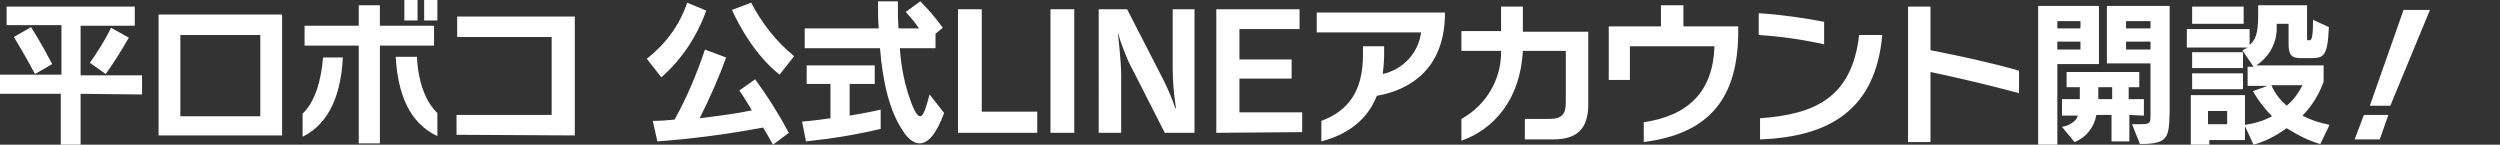
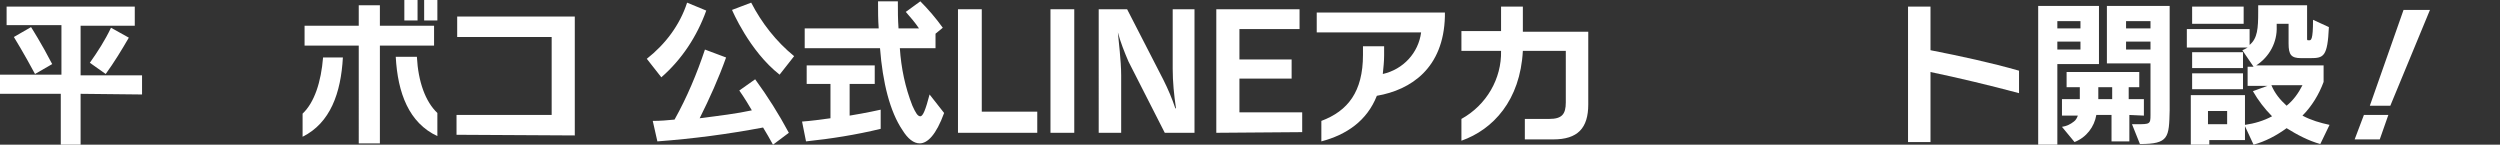
<svg xmlns="http://www.w3.org/2000/svg" version="1.1" id="レイヤー_1" x="0px" y="0px" viewBox="0 0 378.4 21.9" style="enable-background:new 0 0 378.4 21.9;" xml:space="preserve">
  <rect x="0" y="0" width="378.4" height="21.9" fill="#333333" stroke="none" />
  <style type="text/css">
	.st0{fill:#FFFFFF;}
</style>
  <path class="st0" d="M12.2,14.2v7.7h-3v-7.7H0v-2.9h9.3V3.8H1V1h19.4v2.9h-8.2v7.5h9.3v2.9L12.2,14.2z M5.3,11.2  c-1.6-3-3.2-5.6-3.2-5.6l2.6-1.5c0,0,1.6,2.5,3.2,5.6L5.3,11.2z M16,11.2l-2.4-1.7c1.2-1.7,2.3-3.4,3.2-5.3l2.7,1.5  C18.4,7.6,17.3,9.4,16,11.2z" />
-   <path class="st0" d="M24,20.5V2.2h18.7v18.3L24,20.5z M39.4,5.3H27.3v12.3h12.1V5.3z" />
  <path class="st0" d="M45.8,20.7v-3.5c1.8-1.7,2.8-4.8,3.1-8.5h3C51.6,14.1,50,18.6,45.8,20.7z M57.5,6.9v14.8h-3.2V6.9h-8.2v-3h8.2  V0.8h3.2v3.1h8.2v3H57.5z M59.9,8.6h3.2c0.2,3.8,1.3,6.8,3.1,8.5v3.5C61.9,18.6,60.2,14.1,59.9,8.6L59.9,8.6z M61.2,3.1V0h2v3.1  H61.2z M64.2,3.1V0h2v3.1H64.2z" />
  <path class="st0" d="M69.1,20.4v-3h14.4V5.6H69.2V2.5H87v18L69.1,20.4z" />
  <path class="st0" d="M100.1,11.7l-2.2-2.8c2.8-2.2,5-5.1,6.1-8.5l2.9,1.2C105.5,5.5,103.2,9,100.1,11.7z M117,21.9  c-0.5-0.9-1-1.8-1.5-2.6c-5.3,1-10.6,1.7-16,2.1l-0.7-3.1c1.2,0,2.3-0.1,3.3-0.2c1.9-3.4,3.4-7,4.6-10.6l3.2,1.2  c-1.1,3.1-2.5,6.2-4,9.2c3.1-0.4,5.6-0.7,7.9-1.2c-1.1-1.9-1.9-3-1.9-3l2.4-1.7c1.9,2.6,3.6,5.3,5.1,8.1L117,21.9z M118,11.3  c-4.6-3.6-7.2-9.8-7.2-9.8l2.9-1.1c1.6,3.1,3.8,5.9,6.5,8.1L118,11.3z" />
  <path class="st0" d="M122,21.4l-0.6-3c1.4-0.1,2.8-0.3,4.3-0.5v-5.2h-3.6V9.9h10.3v2.8h-3.8v4.8c2.5-0.4,4.7-0.9,4.7-0.9v2.9  C129.6,20.4,125.8,21,122,21.4z M139.2,21.7c-0.9,0-1.8-0.7-2.6-2c-1.9-2.8-3-7.2-3.4-12.4h-11.4v-3H133c-0.1-1.4-0.1-2.5-0.1-4.1h3  c0,1.6,0,2.6,0.1,4.1h3.1c-0.6-0.9-1.3-1.7-2-2.5l2.2-1.6c1.2,1.2,2.4,2.6,3.4,4l-1.1,0.9v2.2h-5.4c0.2,3,0.8,5.9,1.9,8.7  c0.5,1.1,0.8,1.6,1.2,1.6s0.8-1,1.4-3.3l2.2,2.8C141.7,20.4,140.4,21.7,139.2,21.7z" />
  <path class="st0" d="M145,20.1V1.4h3.6v15.5h8.4v3.2L145,20.1z" />
  <path class="st0" d="M159,20.1V1.4h3.6v18.7L159,20.1z" />
  <path class="st0" d="M176.3,20.1l-5.5-10.8c-0.6-1.4-1.2-2.9-1.6-4.4h0c0.1,1.2,0.5,4.3,0.5,6.5v8.7h-3.4V1.4h4.3l5.5,10.7  c0.7,1.4,1.3,2.8,1.8,4.3h0.1c-0.3-2-0.5-4-0.5-6v-9h3.3v18.7L176.3,20.1z" />
  <path class="st0" d="M184.1,20.1V1.4h12.6v3h-9.1V9h7.9v2.9h-7.9v5.1h9.5v3L184.1,20.1z" />
  <path class="st0" d="M208.4,14.5c-1.5,3.8-4.6,5.9-8.4,6.9v-3.1c4-1.5,6.3-4.4,6.3-10V7h3.2v1.4c0,0.9-0.1,1.8-0.2,2.8  c3.1-0.7,5.4-3.2,5.8-6.3h-15.8v-3h19.4v0.6C218.5,10.3,213.6,13.6,208.4,14.5z" />
  <path class="st0" d="M235.1,21.1h-4.3V18h3.7c1.9,0,2.5-0.7,2.5-2.5V7.7h-6.5c-0.4,7.5-4.5,11.9-9.3,13.6v-3.3  c3.8-2.1,6.1-6.1,6-10.3h-6v-3h6V1h3.3v3.8h9.9v11C240.4,19.4,238.8,21.1,235.1,21.1z" />
-   <path class="st0" d="M248.8,21.5v-3c6.8-1,10.5-4.7,10.7-11.5h-12.8v5.1h-3.2V4h7.9V0.8h3.4V4h8.3v0.7  C263.1,14.7,258.9,20.2,248.8,21.5z" />
-   <path class="st0" d="M266.2,5.3V2c3.3,0.2,6.7,0.7,9.9,1.3v3.4C272.9,6,269.5,5.5,266.2,5.3z M266.4,21.1v-3.2  c8.3-0.6,13.9-3.1,15-12.6h3.5C283.9,16.4,277.2,20.7,266.4,21.1z" />
  <path class="st0" d="M292.2,10.9v10.6h-3.4V1h3.4v6.6c4.6,0.9,9.2,1.9,13.4,3.1v3.4C301.1,12.9,296.5,11.8,292.2,10.9z" />
  <path class="st0" d="M311.4,9.7v12.2h-2.9v-21h9.2v8.8L311.4,9.7z M314.9,3.2h-3.5v1.1h3.5V3.2z M314.9,6.3h-3.5v1.2h3.5V6.3z   M322.3,17.4v4h-2.7v-4h-2.3c-0.3,1.8-1.5,3.4-3.3,4.1l-1.9-2.3c0.7-0.1,1.3-0.4,1.8-0.8c0.3-0.2,0.5-0.6,0.6-0.9h-2.4V15h2.7v-1.8  h-2v-2.3h11v2.3h-1.6V15h2.3v2.5L322.3,17.4z M319.7,13.2h-2.1V15h2.1V13.2z M323.9,21.8l-1.2-3h0.7c2,0,2.1,0,2.1-1.4V9.6h-6.6V0.9  h9.5v15.8C328.3,20.8,328.3,21.8,323.9,21.8z M325.5,3.2h-3.7v1.1h3.7V3.2z M325.5,6.3h-3.7v1.2h3.7V6.3z" />
  <path class="st0" d="M351.2,21.8c-1.8-0.5-3.5-1.4-5.1-2.4c-1.5,1.1-3.2,2-5,2.5l-1.3-2.8v2.1h-5.4v0.7h-2.8v-7.5h8.2v4.5  c1.4-0.2,2.8-0.6,4.1-1.3c-1.1-1.1-2.1-2.4-2.9-3.8l2.2-0.8h-3v-2.9h0.9l-1.7-2.5c0.3-0.1,0.6-0.3,0.8-0.4h-9.2V4.4h9.5v2.4  c1.2-1,1.3-2.5,1.3-5v-1h7.4v5c0,0.3,0,0.3,0.3,0.3s0.6,0,0.6-3.1l2.4,1.1c-0.2,4.5-0.8,4.7-2.8,4.7h-1.4c-1.5,0-1.9-0.5-1.9-2.2v-3  h-1.8v0.4c0.1,2.4-1.1,4.6-3.1,5.9h10.2v2.5c-0.7,1.9-1.8,3.7-3.2,5.1c1.3,0.7,2.7,1.1,4.1,1.4L351.2,21.8z M331.8,3.6V1h7.8v2.6  H331.8z M331.8,10.3V7.9h7.7v2.4H331.8z M331.8,13.5v-2.4h7.7v2.4H331.8z M337.1,16.8h-2.9v2h2.9L337.1,16.8z M343.8,12.9  c0.5,1.2,1.3,2.2,2.3,3.1c1-0.8,1.8-1.9,2.4-3.1H343.8z" />
  <path class="st0" d="M360.2,21.1h-3.8l1.4-3.7h3.7L360.2,21.1z M361.8,16h-3.1l5.1-14.5h4L361.8,16z" />
</svg>